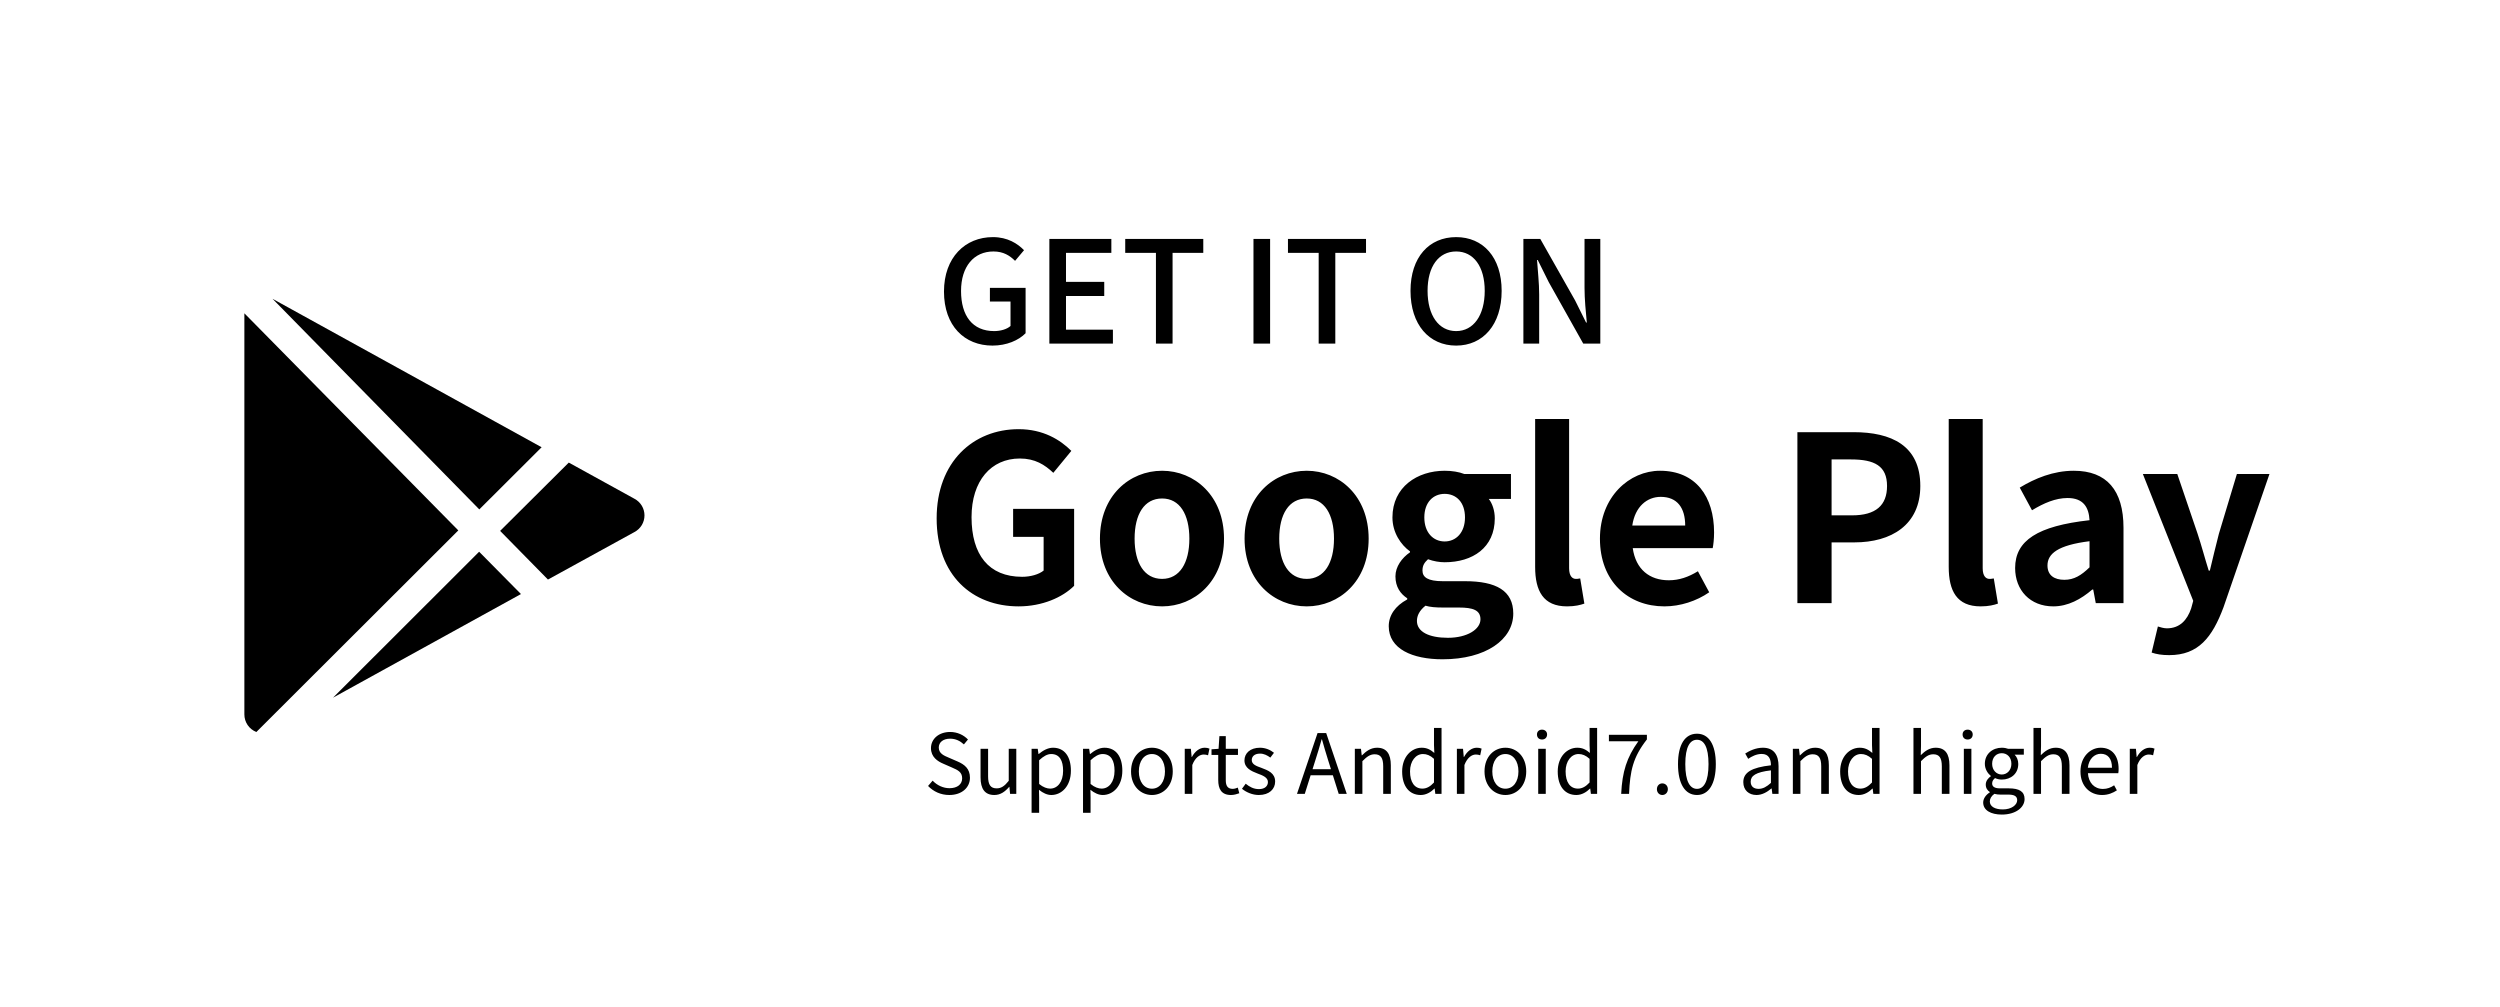
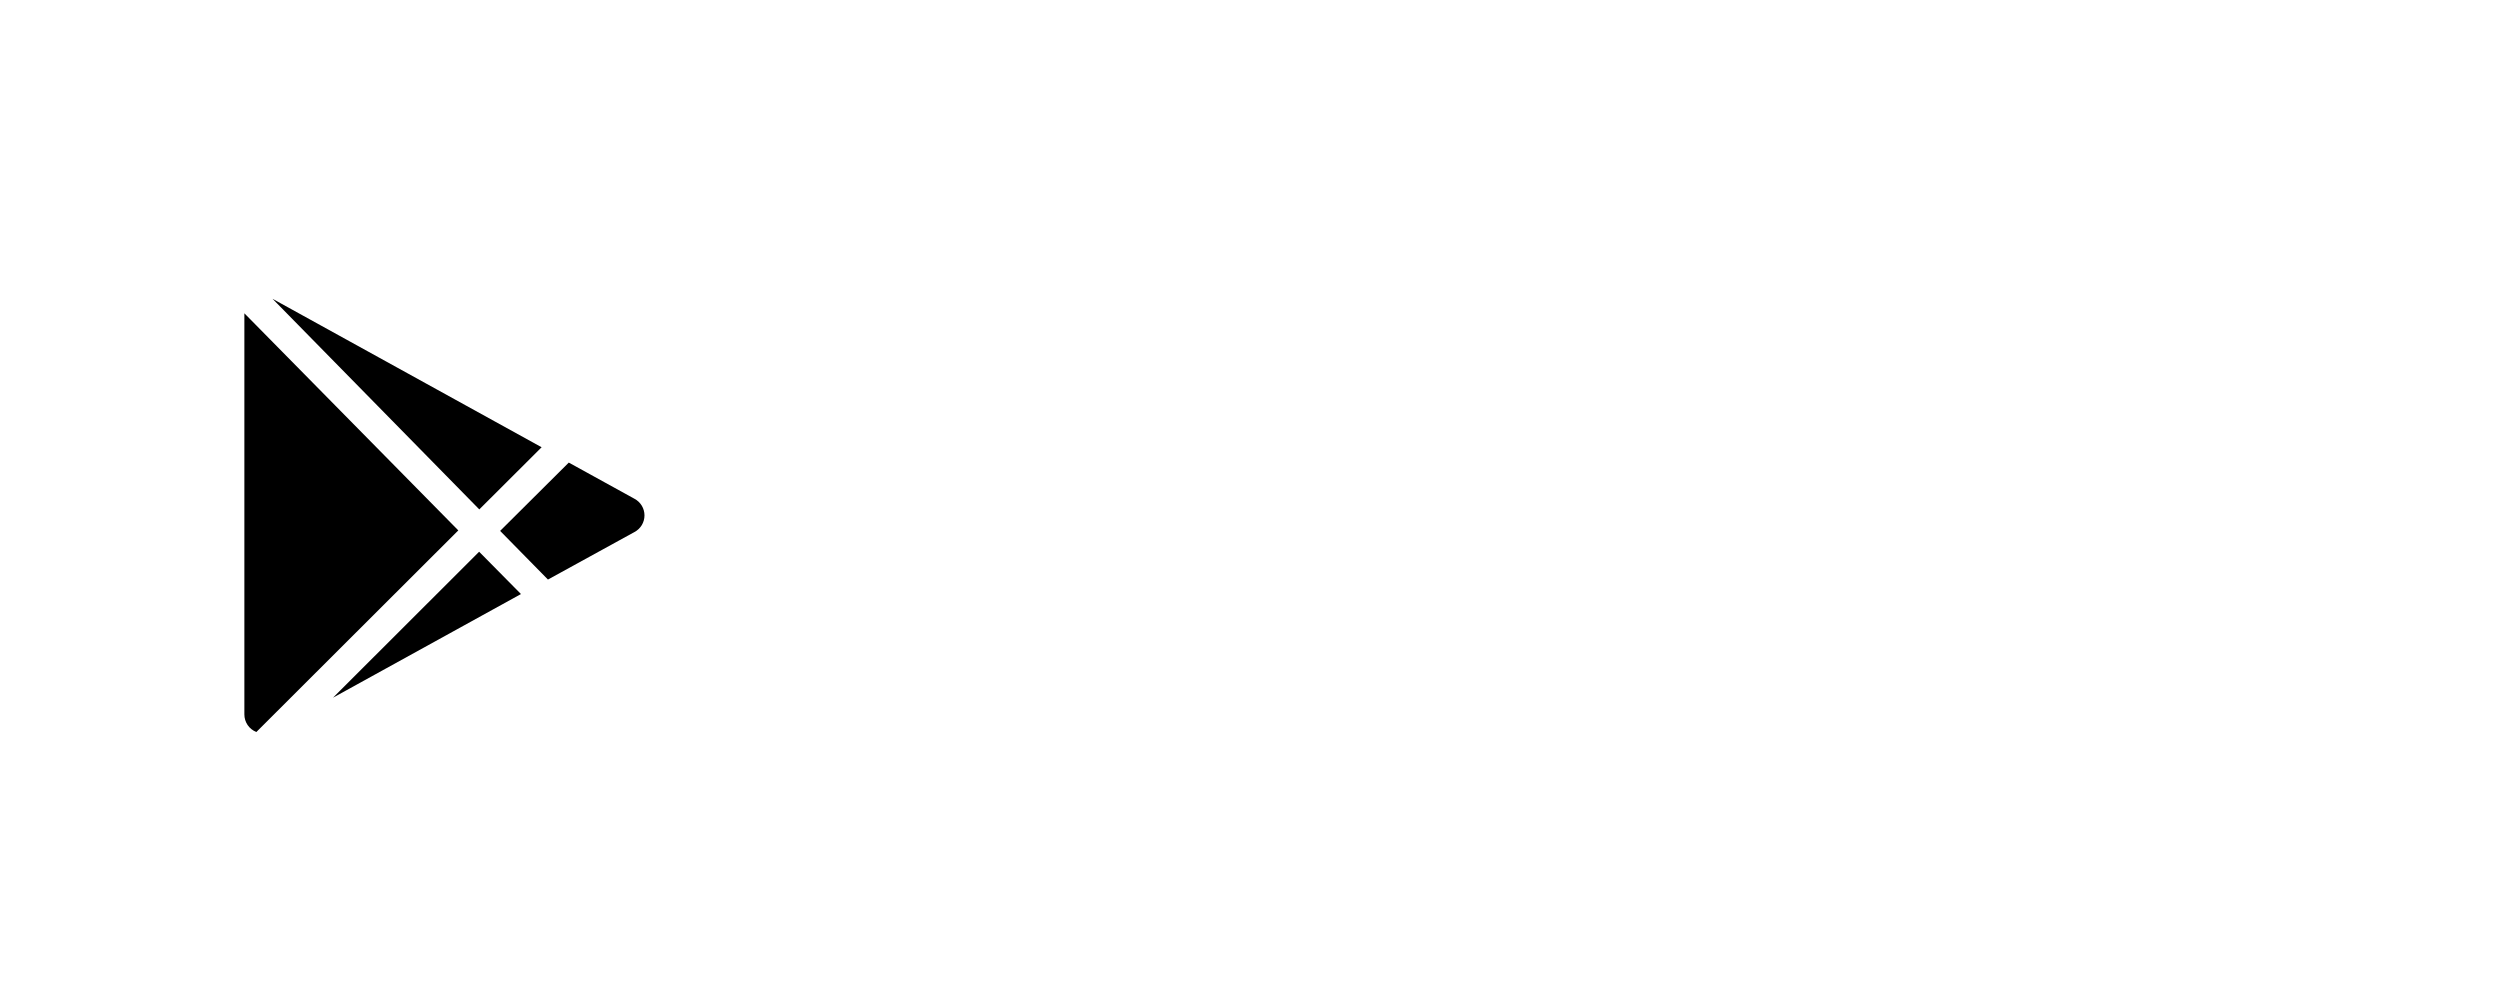
<svg xmlns="http://www.w3.org/2000/svg" fill="none" viewBox="0 0 211 85" height="85" width="211">
-   <path fill="black" d="M80.121 67.098C79.4 67.098 78.777 66.804 78.329 66.335L78.714 65.887C79.085 66.279 79.603 66.524 80.135 66.524C80.807 66.524 81.206 66.188 81.206 65.691C81.206 65.159 80.835 64.991 80.352 64.781L79.617 64.459C79.134 64.256 78.574 63.892 78.574 63.143C78.574 62.352 79.253 61.778 80.191 61.778C80.8 61.778 81.339 62.037 81.696 62.415L81.353 62.828C81.038 62.534 80.66 62.345 80.191 62.345C79.61 62.345 79.232 62.639 79.232 63.094C79.232 63.598 79.68 63.78 80.079 63.948L80.807 64.263C81.409 64.522 81.864 64.879 81.864 65.642C81.864 66.454 81.199 67.098 80.121 67.098ZM83.92 67.098C83.122 67.098 82.758 66.58 82.758 65.607V63.199H83.395V65.53C83.395 66.237 83.612 66.538 84.116 66.538C84.501 66.538 84.781 66.349 85.138 65.901V63.199H85.775V67H85.25L85.194 66.405H85.18C84.823 66.818 84.445 67.098 83.92 67.098ZM87.066 68.603V63.199H87.584L87.647 63.64H87.668C88.011 63.353 88.431 63.108 88.872 63.108C89.859 63.108 90.384 63.871 90.384 65.047C90.384 66.342 89.607 67.098 88.732 67.098C88.389 67.098 88.032 66.937 87.689 66.657L87.703 67.322V68.603H87.066ZM88.634 66.559C89.257 66.559 89.726 65.992 89.726 65.054C89.726 64.207 89.439 63.64 88.718 63.64C88.396 63.64 88.074 63.822 87.703 64.165V66.167C88.046 66.454 88.382 66.559 88.634 66.559ZM91.407 68.603V63.199H91.925L91.988 63.64H92.009C92.352 63.353 92.772 63.108 93.213 63.108C94.2 63.108 94.725 63.871 94.725 65.047C94.725 66.342 93.948 67.098 93.073 67.098C92.73 67.098 92.373 66.937 92.03 66.657L92.044 67.322V68.603H91.407ZM92.975 66.559C93.598 66.559 94.067 65.992 94.067 65.054C94.067 64.207 93.78 63.64 93.059 63.64C92.737 63.64 92.415 63.822 92.044 64.165V66.167C92.387 66.454 92.723 66.559 92.975 66.559ZM97.225 67.098C96.287 67.098 95.46 66.363 95.46 65.11C95.46 63.836 96.287 63.108 97.225 63.108C98.156 63.108 98.981 63.836 98.981 65.11C98.981 66.363 98.156 67.098 97.225 67.098ZM97.225 66.566C97.882 66.566 98.323 65.978 98.323 65.11C98.323 64.228 97.882 63.64 97.225 63.64C96.559 63.64 96.118 64.228 96.118 65.11C96.118 65.978 96.559 66.566 97.225 66.566ZM99.993 67V63.199H100.511L100.574 63.892H100.595C100.854 63.409 101.246 63.108 101.673 63.108C101.841 63.108 101.953 63.129 102.079 63.185L101.96 63.745C101.827 63.703 101.743 63.682 101.589 63.682C101.274 63.682 100.882 63.913 100.63 64.564V67H99.993ZM103.897 67.098C103.085 67.098 102.819 66.587 102.819 65.831V63.717H102.252V63.241L102.847 63.199L102.917 62.128H103.456V63.199H104.485V63.717H103.456V65.845C103.456 66.307 103.603 66.58 104.044 66.58C104.177 66.58 104.352 66.524 104.471 66.475L104.597 66.951C104.387 67.028 104.135 67.098 103.897 67.098ZM106.243 67.098C105.704 67.098 105.179 66.867 104.822 66.573L105.137 66.146C105.466 66.412 105.802 66.601 106.257 66.601C106.761 66.601 107.013 66.335 107.013 65.999C107.013 65.614 106.558 65.439 106.138 65.285C105.613 65.082 105.032 64.83 105.032 64.179C105.032 63.577 105.515 63.108 106.341 63.108C106.81 63.108 107.23 63.297 107.524 63.535L107.216 63.941C106.957 63.752 106.684 63.605 106.348 63.605C105.865 63.605 105.648 63.857 105.648 64.151C105.648 64.515 106.033 64.655 106.467 64.809C107.02 65.019 107.622 65.243 107.622 65.964C107.622 66.587 107.139 67.098 106.243 67.098ZM109.466 67L111.202 61.869H111.93L113.666 67H112.987L112.084 64.13C111.902 63.556 111.741 62.996 111.573 62.401H111.545C111.377 62.996 111.216 63.556 111.027 64.13L110.124 67H109.466ZM110.376 65.432V64.921H112.742V65.432H110.376ZM114.348 67V63.199H114.866L114.929 63.752H114.95C115.307 63.395 115.699 63.108 116.224 63.108C117.022 63.108 117.386 63.626 117.386 64.592V67H116.742V64.676C116.742 63.962 116.525 63.661 116.021 63.661C115.636 63.661 115.363 63.864 114.985 64.242V67H114.348ZM119.909 67.098C118.957 67.098 118.341 66.377 118.341 65.11C118.341 63.871 119.125 63.108 119.993 63.108C120.434 63.108 120.728 63.269 121.057 63.549L121.029 62.891V61.435H121.666V67H121.141L121.085 66.552H121.071C120.77 66.853 120.371 67.098 119.909 67.098ZM120.049 66.559C120.406 66.559 120.714 66.384 121.029 66.041V64.046C120.707 63.752 120.413 63.64 120.098 63.64C119.489 63.64 119.006 64.235 119.006 65.103C119.006 66.013 119.384 66.559 120.049 66.559ZM122.961 67V63.199H123.479L123.542 63.892H123.563C123.822 63.409 124.214 63.108 124.641 63.108C124.809 63.108 124.921 63.129 125.047 63.185L124.928 63.745C124.795 63.703 124.711 63.682 124.557 63.682C124.242 63.682 123.85 63.913 123.598 64.564V67H122.961ZM127.057 67.098C126.119 67.098 125.293 66.363 125.293 65.11C125.293 63.836 126.119 63.108 127.057 63.108C127.988 63.108 128.814 63.836 128.814 65.11C128.814 66.363 127.988 67.098 127.057 67.098ZM127.057 66.566C127.715 66.566 128.156 65.978 128.156 65.11C128.156 64.228 127.715 63.64 127.057 63.64C126.392 63.64 125.951 64.228 125.951 65.11C125.951 65.978 126.392 66.566 127.057 66.566ZM129.825 67V63.199H130.462V67H129.825ZM130.147 62.415C129.895 62.415 129.72 62.254 129.72 61.988C129.72 61.743 129.895 61.582 130.147 61.582C130.392 61.582 130.574 61.743 130.574 61.988C130.574 62.254 130.392 62.415 130.147 62.415ZM133.04 67.098C132.088 67.098 131.472 66.377 131.472 65.11C131.472 63.871 132.256 63.108 133.124 63.108C133.565 63.108 133.859 63.269 134.188 63.549L134.16 62.891V61.435H134.797V67H134.272L134.216 66.552H134.202C133.901 66.853 133.502 67.098 133.04 67.098ZM133.18 66.559C133.537 66.559 133.845 66.384 134.16 66.041V64.046C133.838 63.752 133.544 63.64 133.229 63.64C132.62 63.64 132.137 64.235 132.137 65.103C132.137 66.013 132.515 66.559 133.18 66.559ZM136.828 67C136.919 65.124 137.297 63.927 138.277 62.562H135.792V62.016H138.998V62.408C137.822 63.913 137.577 65.054 137.493 67H136.828ZM140.298 67.098C140.046 67.098 139.843 66.895 139.843 66.608C139.843 66.314 140.046 66.118 140.298 66.118C140.557 66.118 140.767 66.314 140.767 66.608C140.767 66.895 140.557 67.098 140.298 67.098ZM143.226 67.098C142.225 67.098 141.623 66.167 141.623 64.494C141.623 62.821 142.225 61.925 143.226 61.925C144.213 61.925 144.815 62.821 144.815 64.494C144.815 66.167 144.213 67.098 143.226 67.098ZM143.226 66.58C143.807 66.58 144.199 65.957 144.199 64.494C144.199 63.024 143.807 62.436 143.226 62.436C142.638 62.436 142.239 63.024 142.239 64.494C142.239 65.957 142.638 66.58 143.226 66.58ZM148.248 67.098C147.611 67.098 147.135 66.699 147.135 66.013C147.135 65.187 147.849 64.774 149.466 64.592C149.466 64.102 149.312 63.633 148.689 63.633C148.241 63.633 147.842 63.843 147.548 64.046L147.296 63.598C147.646 63.374 148.178 63.108 148.787 63.108C149.718 63.108 150.11 63.724 150.11 64.669V67H149.585L149.529 66.552H149.501C149.144 66.853 148.717 67.098 148.248 67.098ZM148.423 66.58C148.794 66.58 149.102 66.405 149.466 66.076V65.019C148.185 65.166 147.758 65.481 147.758 65.971C147.758 66.405 148.052 66.58 148.423 66.58ZM151.317 67V63.199H151.835L151.898 63.752H151.919C152.276 63.395 152.668 63.108 153.193 63.108C153.991 63.108 154.355 63.626 154.355 64.592V67H153.711V64.676C153.711 63.962 153.494 63.661 152.99 63.661C152.605 63.661 152.332 63.864 151.954 64.242V67H151.317ZM156.877 67.098C155.925 67.098 155.309 66.377 155.309 65.11C155.309 63.871 156.093 63.108 156.961 63.108C157.402 63.108 157.696 63.269 158.025 63.549L157.997 62.891V61.435H158.634V67H158.109L158.053 66.552H158.039C157.738 66.853 157.339 67.098 156.877 67.098ZM157.017 66.559C157.374 66.559 157.682 66.384 157.997 66.041V64.046C157.675 63.752 157.381 63.64 157.066 63.64C156.457 63.64 155.974 64.235 155.974 65.103C155.974 66.013 156.352 66.559 157.017 66.559ZM161.496 67V61.435H162.133V62.954L162.112 63.738C162.462 63.395 162.847 63.108 163.372 63.108C164.17 63.108 164.534 63.626 164.534 64.592V67H163.89V64.676C163.89 63.962 163.673 63.661 163.169 63.661C162.784 63.661 162.511 63.864 162.133 64.242V67H161.496ZM165.748 67V63.199H166.385V67H165.748ZM166.07 62.415C165.818 62.415 165.643 62.254 165.643 61.988C165.643 61.743 165.818 61.582 166.07 61.582C166.315 61.582 166.497 61.743 166.497 61.988C166.497 62.254 166.315 62.415 166.07 62.415ZM168.956 68.75C168.025 68.75 167.381 68.386 167.381 67.735C167.381 67.413 167.591 67.098 167.941 66.874V66.846C167.745 66.72 167.598 66.517 167.598 66.216C167.598 65.901 167.822 65.656 168.025 65.516V65.488C167.773 65.285 167.521 64.921 167.521 64.466C167.521 63.626 168.179 63.108 168.949 63.108C169.166 63.108 169.355 63.15 169.488 63.199H170.811V63.696H170.034C170.216 63.871 170.342 64.151 170.342 64.48C170.342 65.292 169.726 65.796 168.949 65.796C168.767 65.796 168.557 65.754 168.382 65.67C168.249 65.782 168.137 65.915 168.137 66.118C168.137 66.363 168.298 66.538 168.809 66.538H169.551C170.433 66.538 170.874 66.811 170.874 67.441C170.874 68.148 170.125 68.75 168.956 68.75ZM168.949 65.369C169.39 65.369 169.761 65.012 169.761 64.466C169.761 63.906 169.397 63.57 168.949 63.57C168.501 63.57 168.137 63.899 168.137 64.466C168.137 65.012 168.508 65.369 168.949 65.369ZM169.04 68.316C169.775 68.316 170.251 67.931 170.251 67.539C170.251 67.182 169.978 67.063 169.481 67.063H168.823C168.676 67.063 168.501 67.049 168.326 67C168.053 67.196 167.941 67.427 167.941 67.644C167.941 68.057 168.354 68.316 169.04 68.316ZM171.626 67V61.435H172.263V62.954L172.242 63.738C172.592 63.395 172.977 63.108 173.502 63.108C174.3 63.108 174.664 63.626 174.664 64.592V67H174.02V64.676C174.02 63.962 173.803 63.661 173.299 63.661C172.914 63.661 172.641 63.864 172.263 64.242V67H171.626ZM177.411 67.098C176.396 67.098 175.591 66.356 175.591 65.11C175.591 63.871 176.424 63.108 177.299 63.108C178.265 63.108 178.811 63.801 178.811 64.893C178.811 65.026 178.804 65.159 178.783 65.257H176.221C176.27 66.062 176.76 66.587 177.488 66.587C177.852 66.587 178.153 66.468 178.433 66.279L178.664 66.706C178.328 66.923 177.929 67.098 177.411 67.098ZM176.214 64.795H178.251C178.251 64.032 177.908 63.619 177.306 63.619C176.774 63.619 176.298 64.046 176.214 64.795ZM179.754 67V63.199H180.272L180.335 63.892H180.356C180.615 63.409 181.007 63.108 181.434 63.108C181.602 63.108 181.714 63.129 181.84 63.185L181.721 63.745C181.588 63.703 181.504 63.682 181.35 63.682C181.035 63.682 180.643 63.913 180.391 64.564V67H179.754Z" />
-   <path fill="black" d="M83.764 29.168C81.412 29.168 79.672 27.512 79.672 24.608C79.672 21.728 81.46 20.012 83.8 20.012C85.048 20.012 85.888 20.564 86.428 21.116L85.672 22.016C85.228 21.572 84.688 21.224 83.848 21.224C82.192 21.224 81.112 22.496 81.112 24.56C81.112 26.66 82.084 27.944 83.908 27.944C84.448 27.944 84.988 27.788 85.288 27.512V25.448H83.548V24.296H86.56V28.124C85.972 28.724 84.964 29.168 83.764 29.168ZM88.566 29V20.168H93.798V21.344H89.97V23.792H93.198V24.98H89.97V27.824H93.93V29H88.566ZM97.561 29V21.344H94.969V20.168H101.557V21.344H98.965V29H97.561ZM105.793 29V20.168H107.197V29H105.793ZM111.296 29V21.344H108.704V20.168H115.292V21.344H112.7V29H111.296ZM122.899 29.168C120.619 29.168 119.047 27.404 119.047 24.548C119.047 21.704 120.619 20.012 122.899 20.012C125.167 20.012 126.739 21.704 126.739 24.548C126.739 27.404 125.167 29.168 122.899 29.168ZM122.899 27.944C124.363 27.944 125.311 26.612 125.311 24.548C125.311 22.484 124.363 21.224 122.899 21.224C121.423 21.224 120.487 22.484 120.487 24.548C120.487 26.612 121.423 27.944 122.899 27.944ZM128.574 29V20.168H130.002L132.942 25.364L133.866 27.224H133.926C133.842 26.324 133.734 25.244 133.734 24.296V20.168H135.066V29H133.626L130.71 23.804L129.786 21.944H129.726C129.786 22.868 129.906 23.876 129.906 24.848V29H128.574Z" />
-   <path fill="black" d="M85.975 51.178C82.056 51.178 79.053 48.565 79.053 43.749C79.053 38.991 82.134 36.222 85.975 36.222C88.043 36.222 89.486 37.119 90.421 38.055L88.9 39.907C88.179 39.225 87.36 38.698 86.073 38.698C83.655 38.698 81.998 40.57 81.998 43.651C81.998 46.81 83.441 48.682 86.268 48.682C86.97 48.682 87.672 48.487 88.082 48.156V45.309H85.507V42.949H90.656V49.443C89.68 50.418 87.965 51.178 85.975 51.178ZM98.081 51.178C95.332 51.178 92.835 49.072 92.835 45.465C92.835 41.838 95.332 39.732 98.081 39.732C100.811 39.732 103.307 41.838 103.307 45.465C103.307 49.072 100.811 51.178 98.081 51.178ZM98.081 48.858C99.563 48.858 100.382 47.512 100.382 45.465C100.382 43.398 99.563 42.072 98.081 42.072C96.579 42.072 95.76 43.398 95.76 45.465C95.76 47.512 96.579 48.858 98.081 48.858ZM110.288 51.178C107.538 51.178 105.042 49.072 105.042 45.465C105.042 41.838 107.538 39.732 110.288 39.732C113.018 39.732 115.514 41.838 115.514 45.465C115.514 49.072 113.018 51.178 110.288 51.178ZM110.288 48.858C111.77 48.858 112.589 47.512 112.589 45.465C112.589 43.398 111.77 42.072 110.288 42.072C108.786 42.072 107.967 43.398 107.967 45.465C107.967 47.512 108.786 48.858 110.288 48.858ZM121.753 55.644C119.199 55.644 117.21 54.766 117.21 52.855C117.21 51.939 117.756 51.139 118.77 50.593V50.496C118.204 50.125 117.775 49.54 117.775 48.643C117.775 47.824 118.321 47.083 119.004 46.615V46.537C118.243 45.991 117.522 44.958 117.522 43.671C117.522 41.097 119.628 39.732 121.929 39.732C122.553 39.732 123.138 39.829 123.586 40.005H127.525V42.111H125.653C125.946 42.481 126.16 43.086 126.16 43.749C126.16 46.225 124.288 47.454 121.929 47.454C121.5 47.454 121.012 47.376 120.525 47.2C120.232 47.473 120.057 47.707 120.057 48.156C120.057 48.721 120.505 49.053 121.773 49.053H123.645C126.277 49.053 127.72 49.852 127.72 51.783C127.72 53.986 125.4 55.644 121.753 55.644ZM121.929 45.699C122.884 45.699 123.645 44.958 123.645 43.671C123.645 42.384 122.904 41.682 121.929 41.682C120.973 41.682 120.213 42.384 120.213 43.671C120.213 44.958 120.973 45.699 121.929 45.699ZM122.202 53.83C123.84 53.83 124.951 53.109 124.951 52.27C124.951 51.49 124.308 51.276 123.138 51.276H121.812C121.149 51.276 120.7 51.237 120.31 51.12C119.803 51.529 119.589 51.958 119.589 52.407C119.589 53.323 120.603 53.83 122.202 53.83ZM132.257 51.178C130.249 51.178 129.566 49.872 129.566 47.844V35.364H132.433V47.961C132.433 48.643 132.725 48.858 132.998 48.858C133.096 48.858 133.174 48.858 133.369 48.819L133.72 50.944C133.388 51.061 132.94 51.178 132.257 51.178ZM140.475 51.178C137.414 51.178 135.035 49.072 135.035 45.465C135.035 41.916 137.531 39.732 140.105 39.732C143.127 39.732 144.668 41.916 144.668 44.938C144.668 45.484 144.609 45.991 144.551 46.264H137.804C138.057 48.058 139.227 48.975 140.846 48.975C141.723 48.975 142.503 48.702 143.303 48.214L144.258 49.989C143.186 50.73 141.821 51.178 140.475 51.178ZM137.765 44.353H142.23C142.23 42.871 141.567 41.935 140.163 41.935C139.013 41.935 137.999 42.754 137.765 44.353ZM151.7 50.905V36.475H156.438C159.617 36.475 162.074 37.587 162.074 41.019C162.074 44.314 159.617 45.777 156.516 45.777H154.586V50.905H151.7ZM154.586 43.495H156.321C158.31 43.495 159.266 42.657 159.266 41.019C159.266 39.322 158.213 38.776 156.224 38.776H154.586V43.495ZM167.163 51.178C165.155 51.178 164.472 49.872 164.472 47.844V35.364H167.339V47.961C167.339 48.643 167.631 48.858 167.904 48.858C168.002 48.858 168.08 48.858 168.275 48.819L168.626 50.944C168.294 51.061 167.846 51.178 167.163 51.178ZM173.295 51.178C171.345 51.178 170.077 49.813 170.077 47.941C170.077 45.621 171.969 44.392 176.356 43.905C176.298 42.832 175.849 42.033 174.504 42.033C173.49 42.033 172.495 42.462 171.501 43.066L170.467 41.155C171.754 40.375 173.295 39.732 175.03 39.732C177.799 39.732 179.223 41.37 179.223 44.548V50.905H176.883L176.668 49.755H176.59C175.635 50.574 174.543 51.178 173.295 51.178ZM174.231 48.936C175.05 48.936 175.654 48.565 176.356 47.883V45.679C173.685 46.011 172.807 46.732 172.807 47.727C172.807 48.565 173.392 48.936 174.231 48.936ZM183.08 55.293C182.456 55.293 182.008 55.215 181.598 55.078L182.125 52.875C182.32 52.933 182.612 53.031 182.885 53.031C183.977 53.031 184.601 52.329 184.933 51.354L185.108 50.71L180.857 40.005H183.763L185.479 45.055C185.81 46.05 186.083 47.103 186.415 48.156H186.512C186.746 47.122 187.019 46.089 187.273 45.055L188.794 40.005H191.543L187.663 51.256C186.707 53.811 185.537 55.293 183.08 55.293Z" />
  <path fill="black" d="M20.625 26.442C20.619 26.503 20.619 26.564 20.625 26.625V60.291C20.623 60.612 20.719 60.927 20.899 61.193C21.08 61.459 21.338 61.664 21.637 61.781L38.681 44.766L20.625 26.442ZM45.712 37.748L23.002 25.219L40.453 42.994L45.712 37.748ZM53.545 42.094L48.005 39.042L42.211 44.808L46.247 48.914L53.545 44.906C53.801 44.771 54.016 44.569 54.166 44.321C54.315 44.074 54.394 43.789 54.394 43.5C54.394 43.211 54.315 42.926 54.166 42.679C54.016 42.431 53.801 42.229 53.545 42.094ZM28.106 58.884L43.969 50.138L40.439 46.566L28.106 58.884Z" />
</svg>